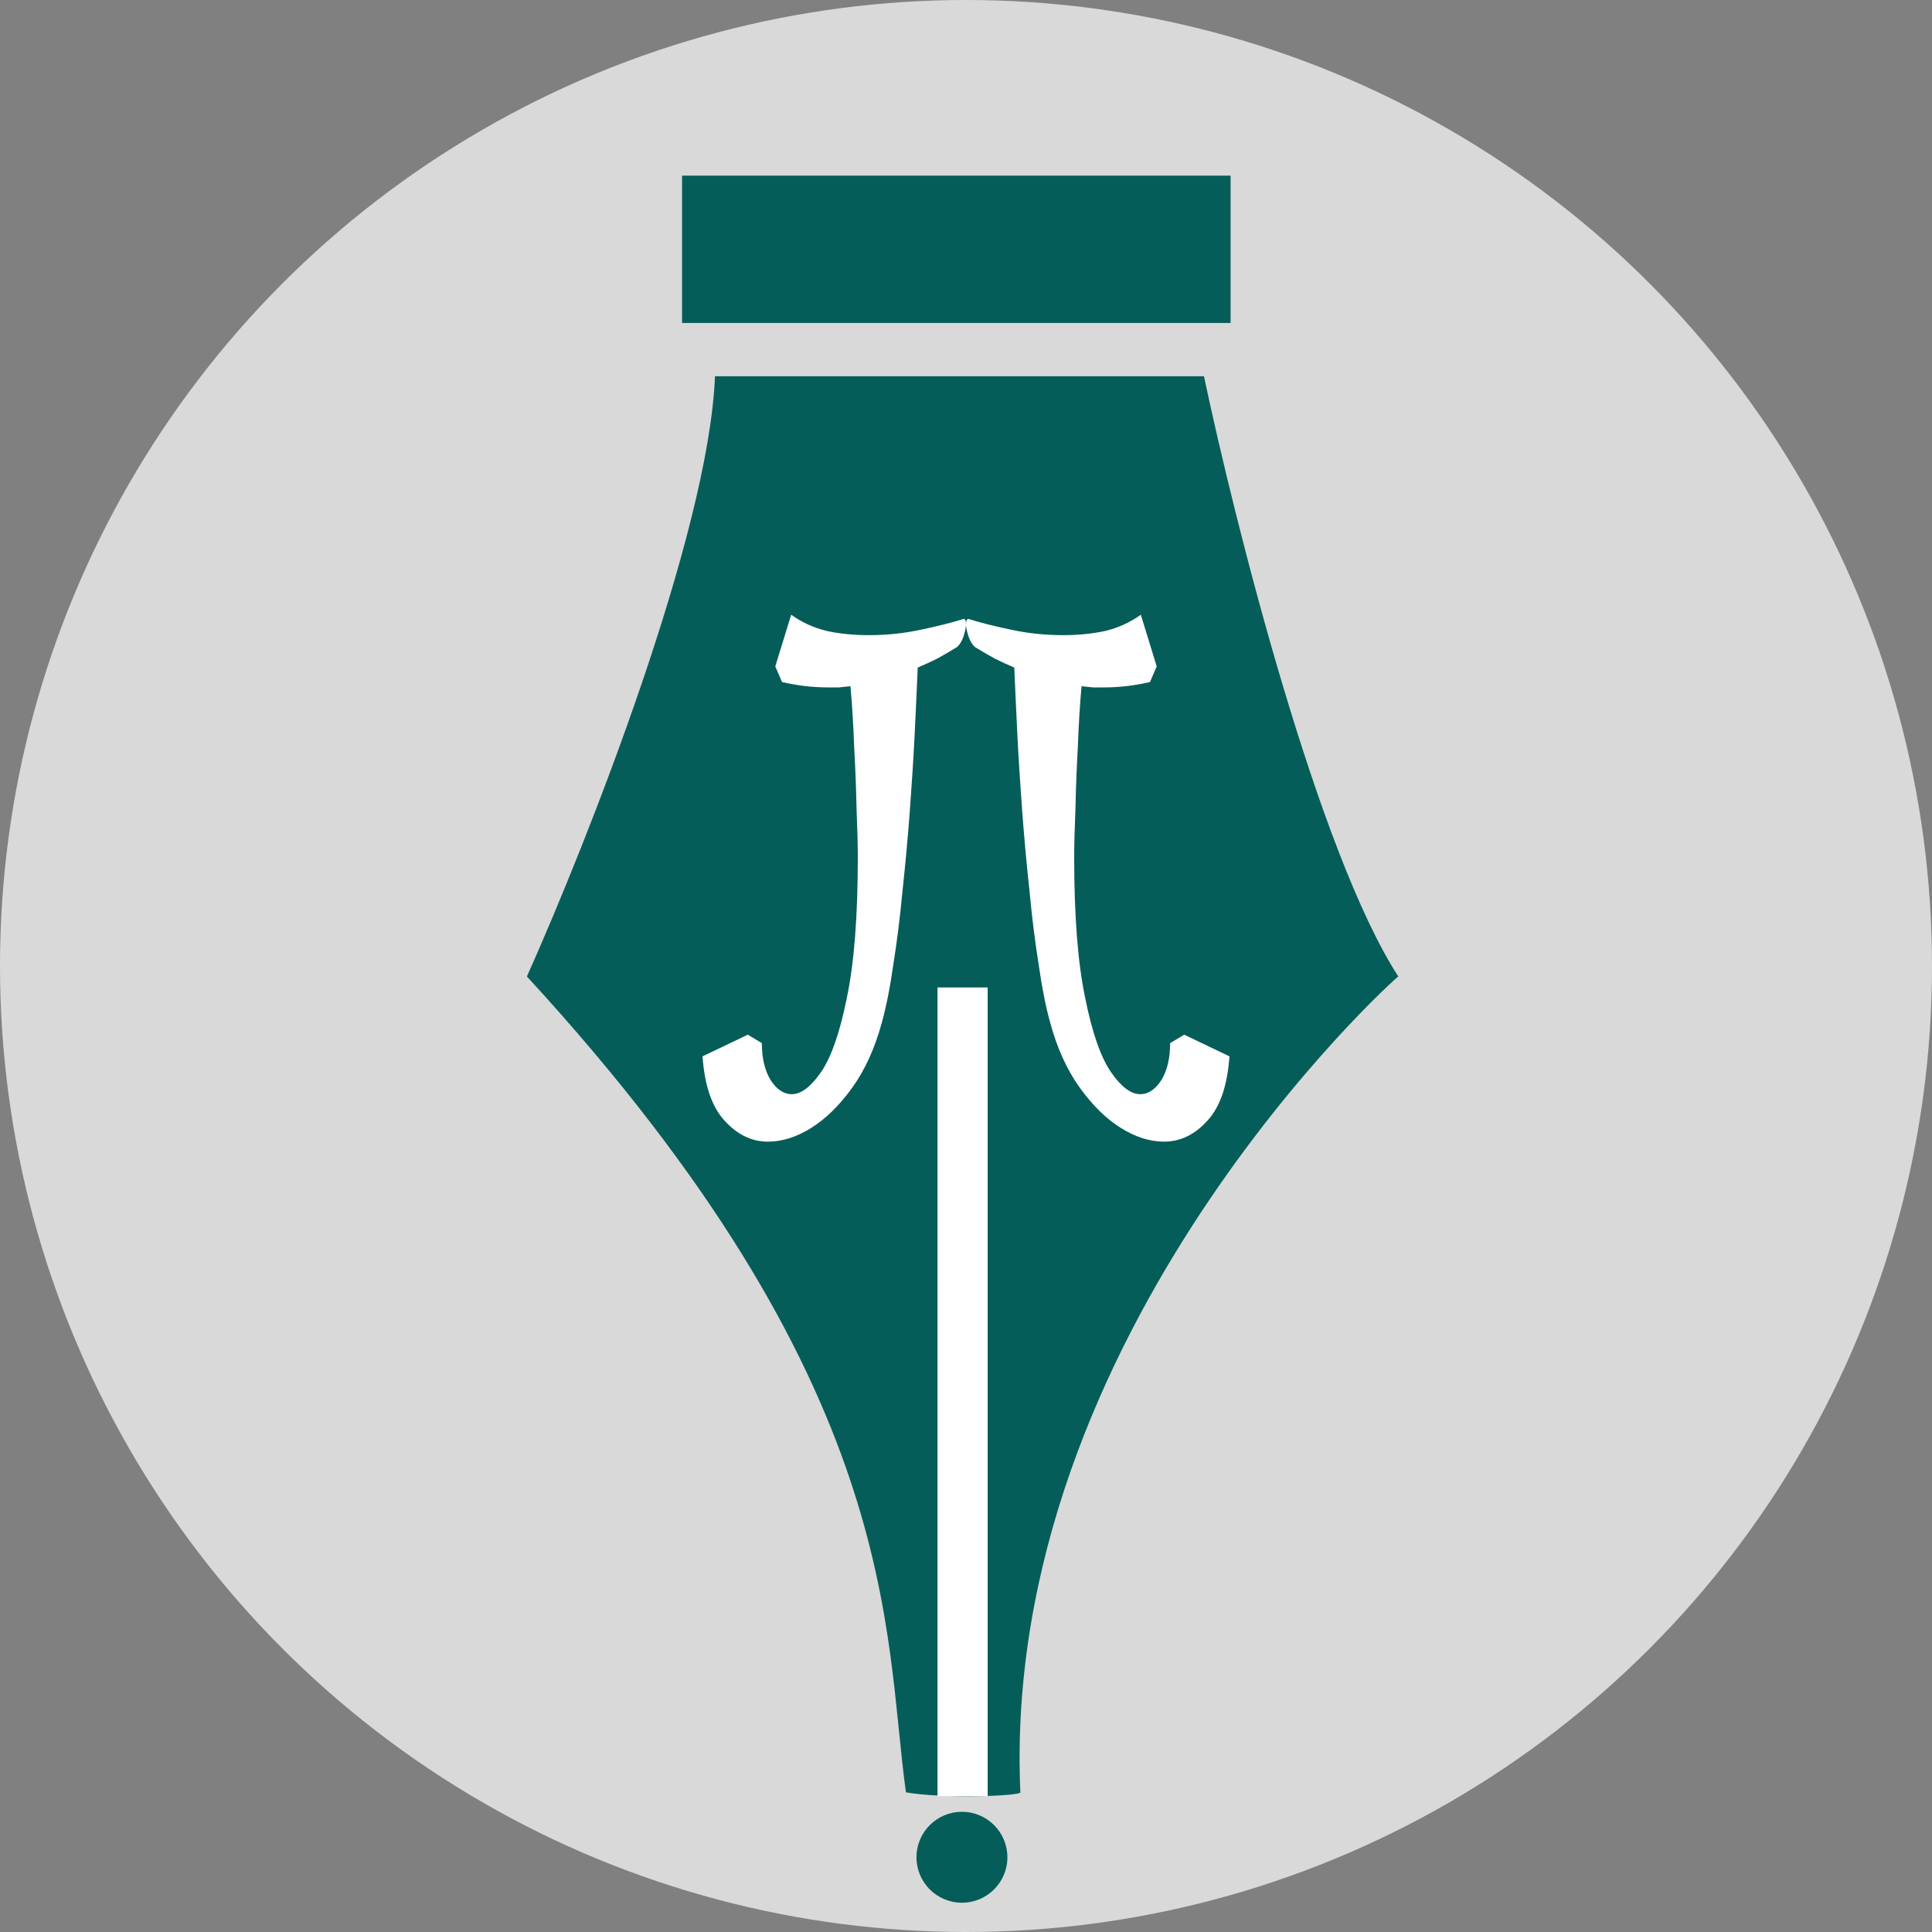
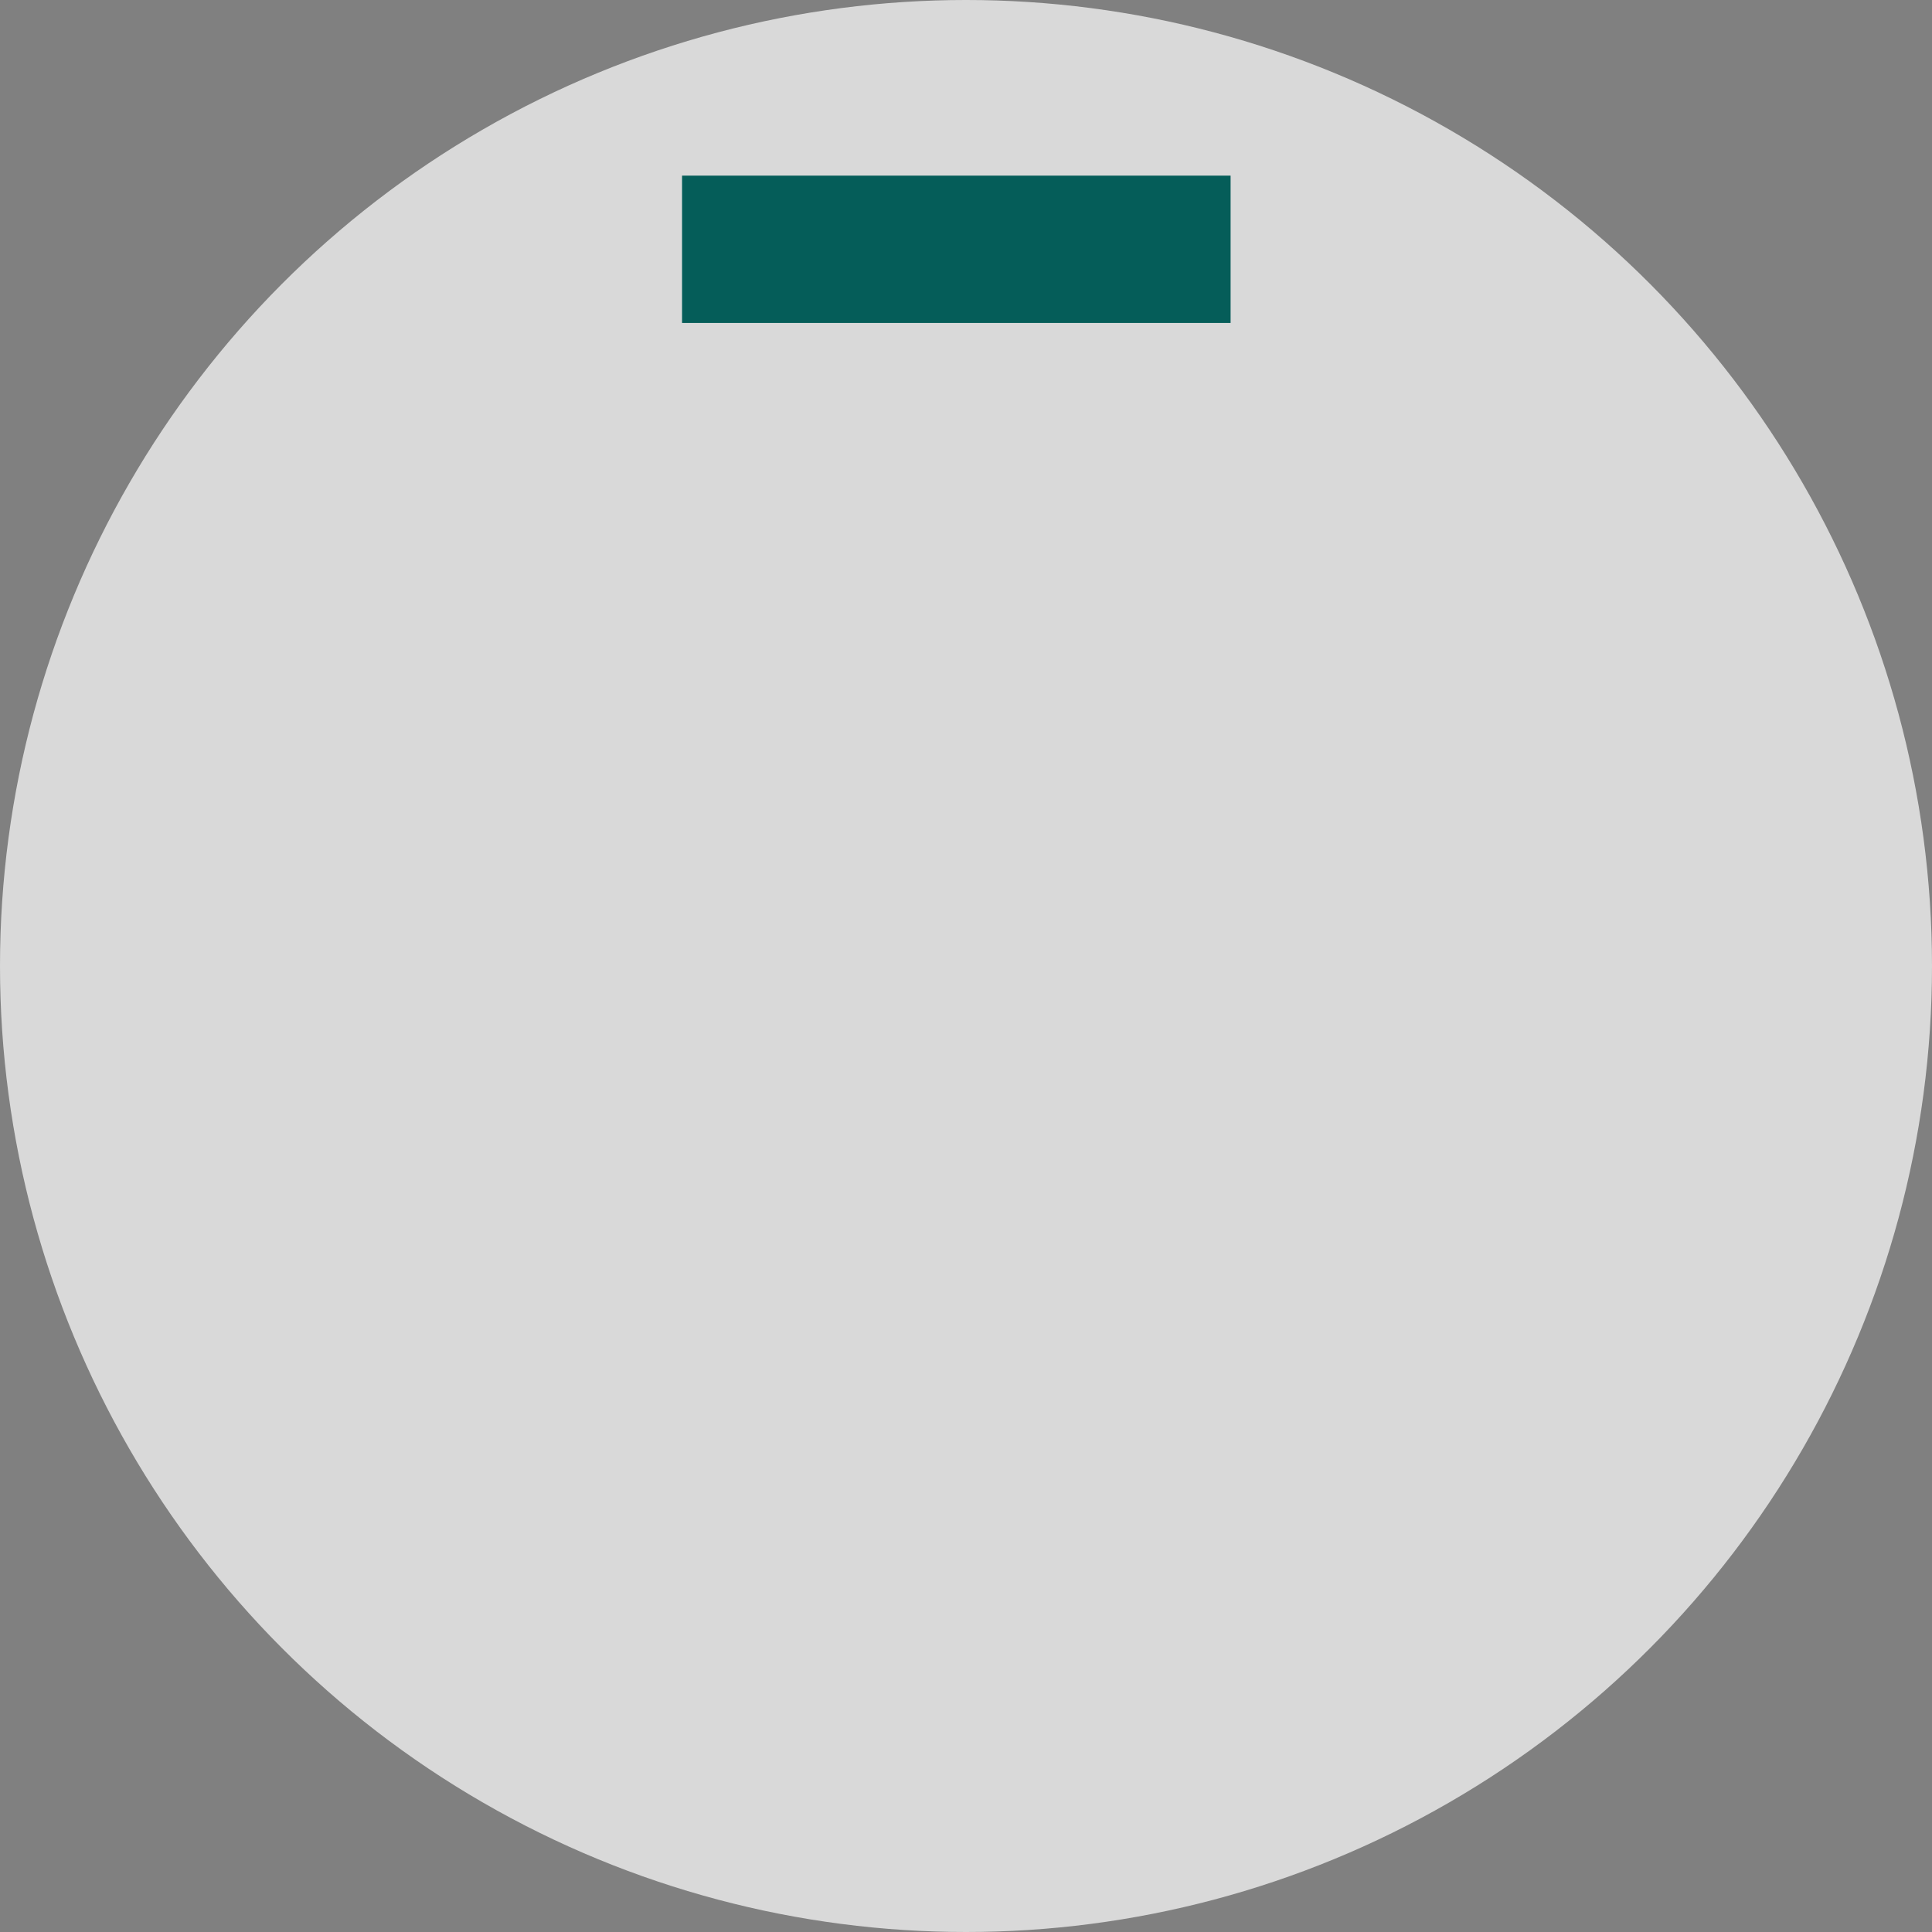
<svg xmlns="http://www.w3.org/2000/svg" width="66" height="66" viewBox="0 0 66 66" fill="none">
  <rect x="0" y="0" width="66" height="66" fill="#808080" stroke="none" />
  <circle cx="33" cy="33" r="33" fill="#D9D9D9" />
  <rect x="23.3" y="6" width="18.739" height="5.033" fill="#055D59" />
-   <path d="M47.768 33.358C45.026 29.118 42.2 17.921 41.129 12.853H24.425C24.21 18.25 20.052 28.772 18 33.358C30.903 47.386 30.181 55.768 30.949 61.229C32.196 61.451 34.857 61.358 34.857 61.229C34.161 45.542 47.714 33.358 47.768 33.358Z" fill="#055D59" />
-   <rect x="32.027" y="33.733" width="1.713" height="27.626" fill="white" />
-   <circle cx="32.861" cy="63.447" r="1.553" fill="#055D59" />
-   <path d="M26.234 39C25.677 39 25.183 38.761 24.752 38.282C24.32 37.816 24.07 37.084 24 36.086L25.545 35.347L26.026 35.634C26.026 36.14 26.123 36.558 26.318 36.886C26.527 37.214 26.77 37.379 27.049 37.379C27.369 37.379 27.703 37.125 28.051 36.619C28.399 36.113 28.691 35.271 28.928 34.095C29.179 32.904 29.304 31.303 29.304 29.292C29.304 28.881 29.29 28.334 29.262 27.65C29.248 26.966 29.22 26.247 29.179 25.495C29.151 24.742 29.109 24.058 29.053 23.442C28.928 23.456 28.796 23.47 28.657 23.483C28.531 23.483 28.406 23.483 28.281 23.483C27.766 23.483 27.244 23.422 26.715 23.299L26.485 22.765L27.028 21C27.39 21.26 27.794 21.445 28.239 21.554C28.684 21.65 29.165 21.698 29.68 21.698C30.292 21.698 30.884 21.636 31.455 21.513C32.039 21.39 32.527 21.267 32.916 21.144C32.972 21.144 33 21.205 33 21.328C33 21.424 32.972 21.561 32.916 21.739C32.861 21.903 32.784 22.026 32.687 22.108C32.464 22.245 32.241 22.375 32.019 22.498C31.796 22.608 31.573 22.71 31.35 22.806C31.323 23.477 31.288 24.236 31.246 25.084C31.204 25.919 31.148 26.802 31.079 27.732C31.009 28.649 30.926 29.559 30.828 30.462C30.745 31.351 30.64 32.186 30.515 32.966C30.404 33.746 30.271 34.409 30.118 34.957C29.882 35.819 29.548 36.551 29.116 37.153C28.684 37.755 28.218 38.213 27.717 38.528C27.216 38.843 26.722 39 26.234 39Z" fill="white" />
-   <path d="M39.766 39C40.322 39 40.817 38.761 41.248 38.282C41.68 37.816 41.93 37.084 42 36.086L40.455 35.347L39.974 35.634C39.974 36.14 39.877 36.558 39.682 36.886C39.473 37.214 39.23 37.379 38.951 37.379C38.631 37.379 38.297 37.125 37.949 36.619C37.601 36.113 37.309 35.271 37.072 34.095C36.821 32.904 36.696 31.303 36.696 29.292C36.696 28.881 36.71 28.334 36.738 27.65C36.752 26.966 36.78 26.247 36.821 25.495C36.849 24.742 36.891 24.058 36.947 23.442C37.072 23.456 37.204 23.47 37.343 23.483C37.469 23.483 37.594 23.483 37.719 23.483C38.234 23.483 38.756 23.422 39.285 23.299L39.515 22.765L38.972 21C38.61 21.26 38.206 21.445 37.761 21.554C37.316 21.65 36.835 21.698 36.32 21.698C35.708 21.698 35.116 21.636 34.545 21.513C33.961 21.39 33.473 21.267 33.084 21.144C33.028 21.144 33 21.205 33 21.328C33 21.424 33.028 21.561 33.084 21.739C33.139 21.903 33.216 22.026 33.313 22.108C33.536 22.245 33.759 22.375 33.981 22.498C34.204 22.608 34.427 22.71 34.65 22.806C34.678 23.477 34.712 24.236 34.754 25.084C34.796 25.919 34.852 26.802 34.921 27.732C34.991 28.649 35.074 29.559 35.172 30.462C35.255 31.351 35.36 32.186 35.485 32.966C35.596 33.746 35.728 34.409 35.882 34.957C36.118 35.819 36.452 36.551 36.884 37.153C37.316 37.755 37.782 38.213 38.283 38.528C38.784 38.843 39.278 39 39.766 39Z" fill="white" />
</svg>